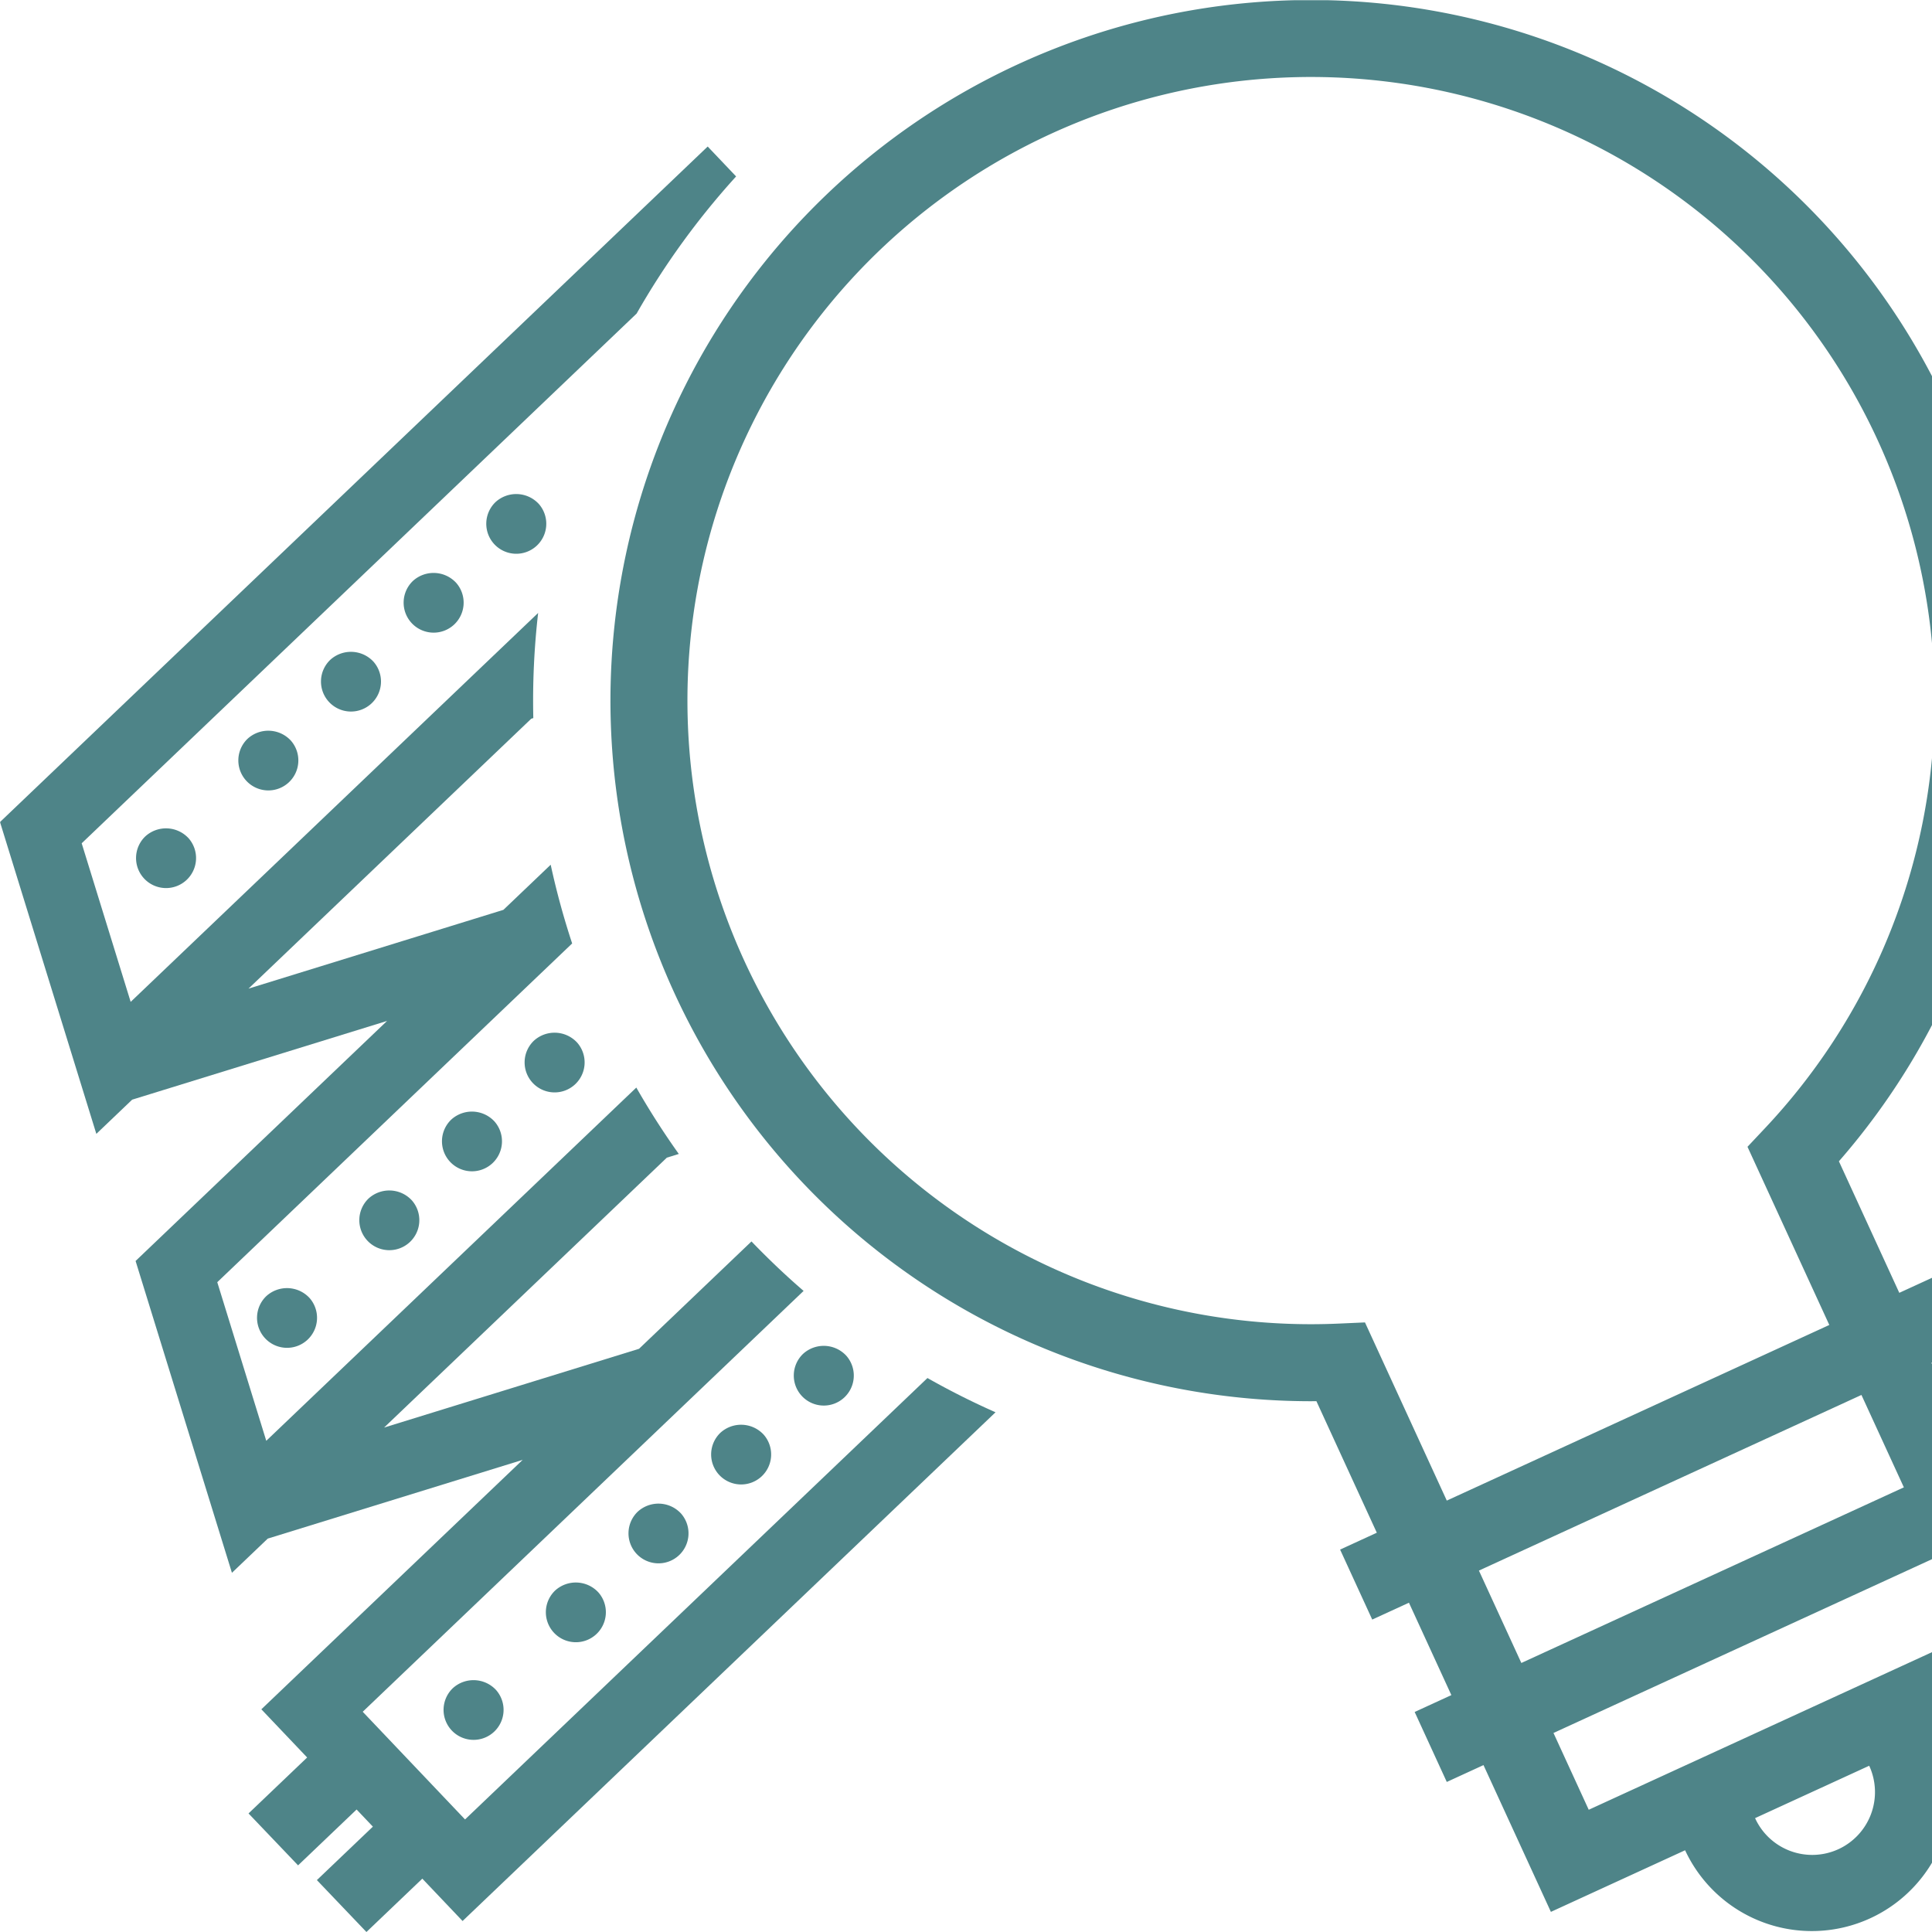
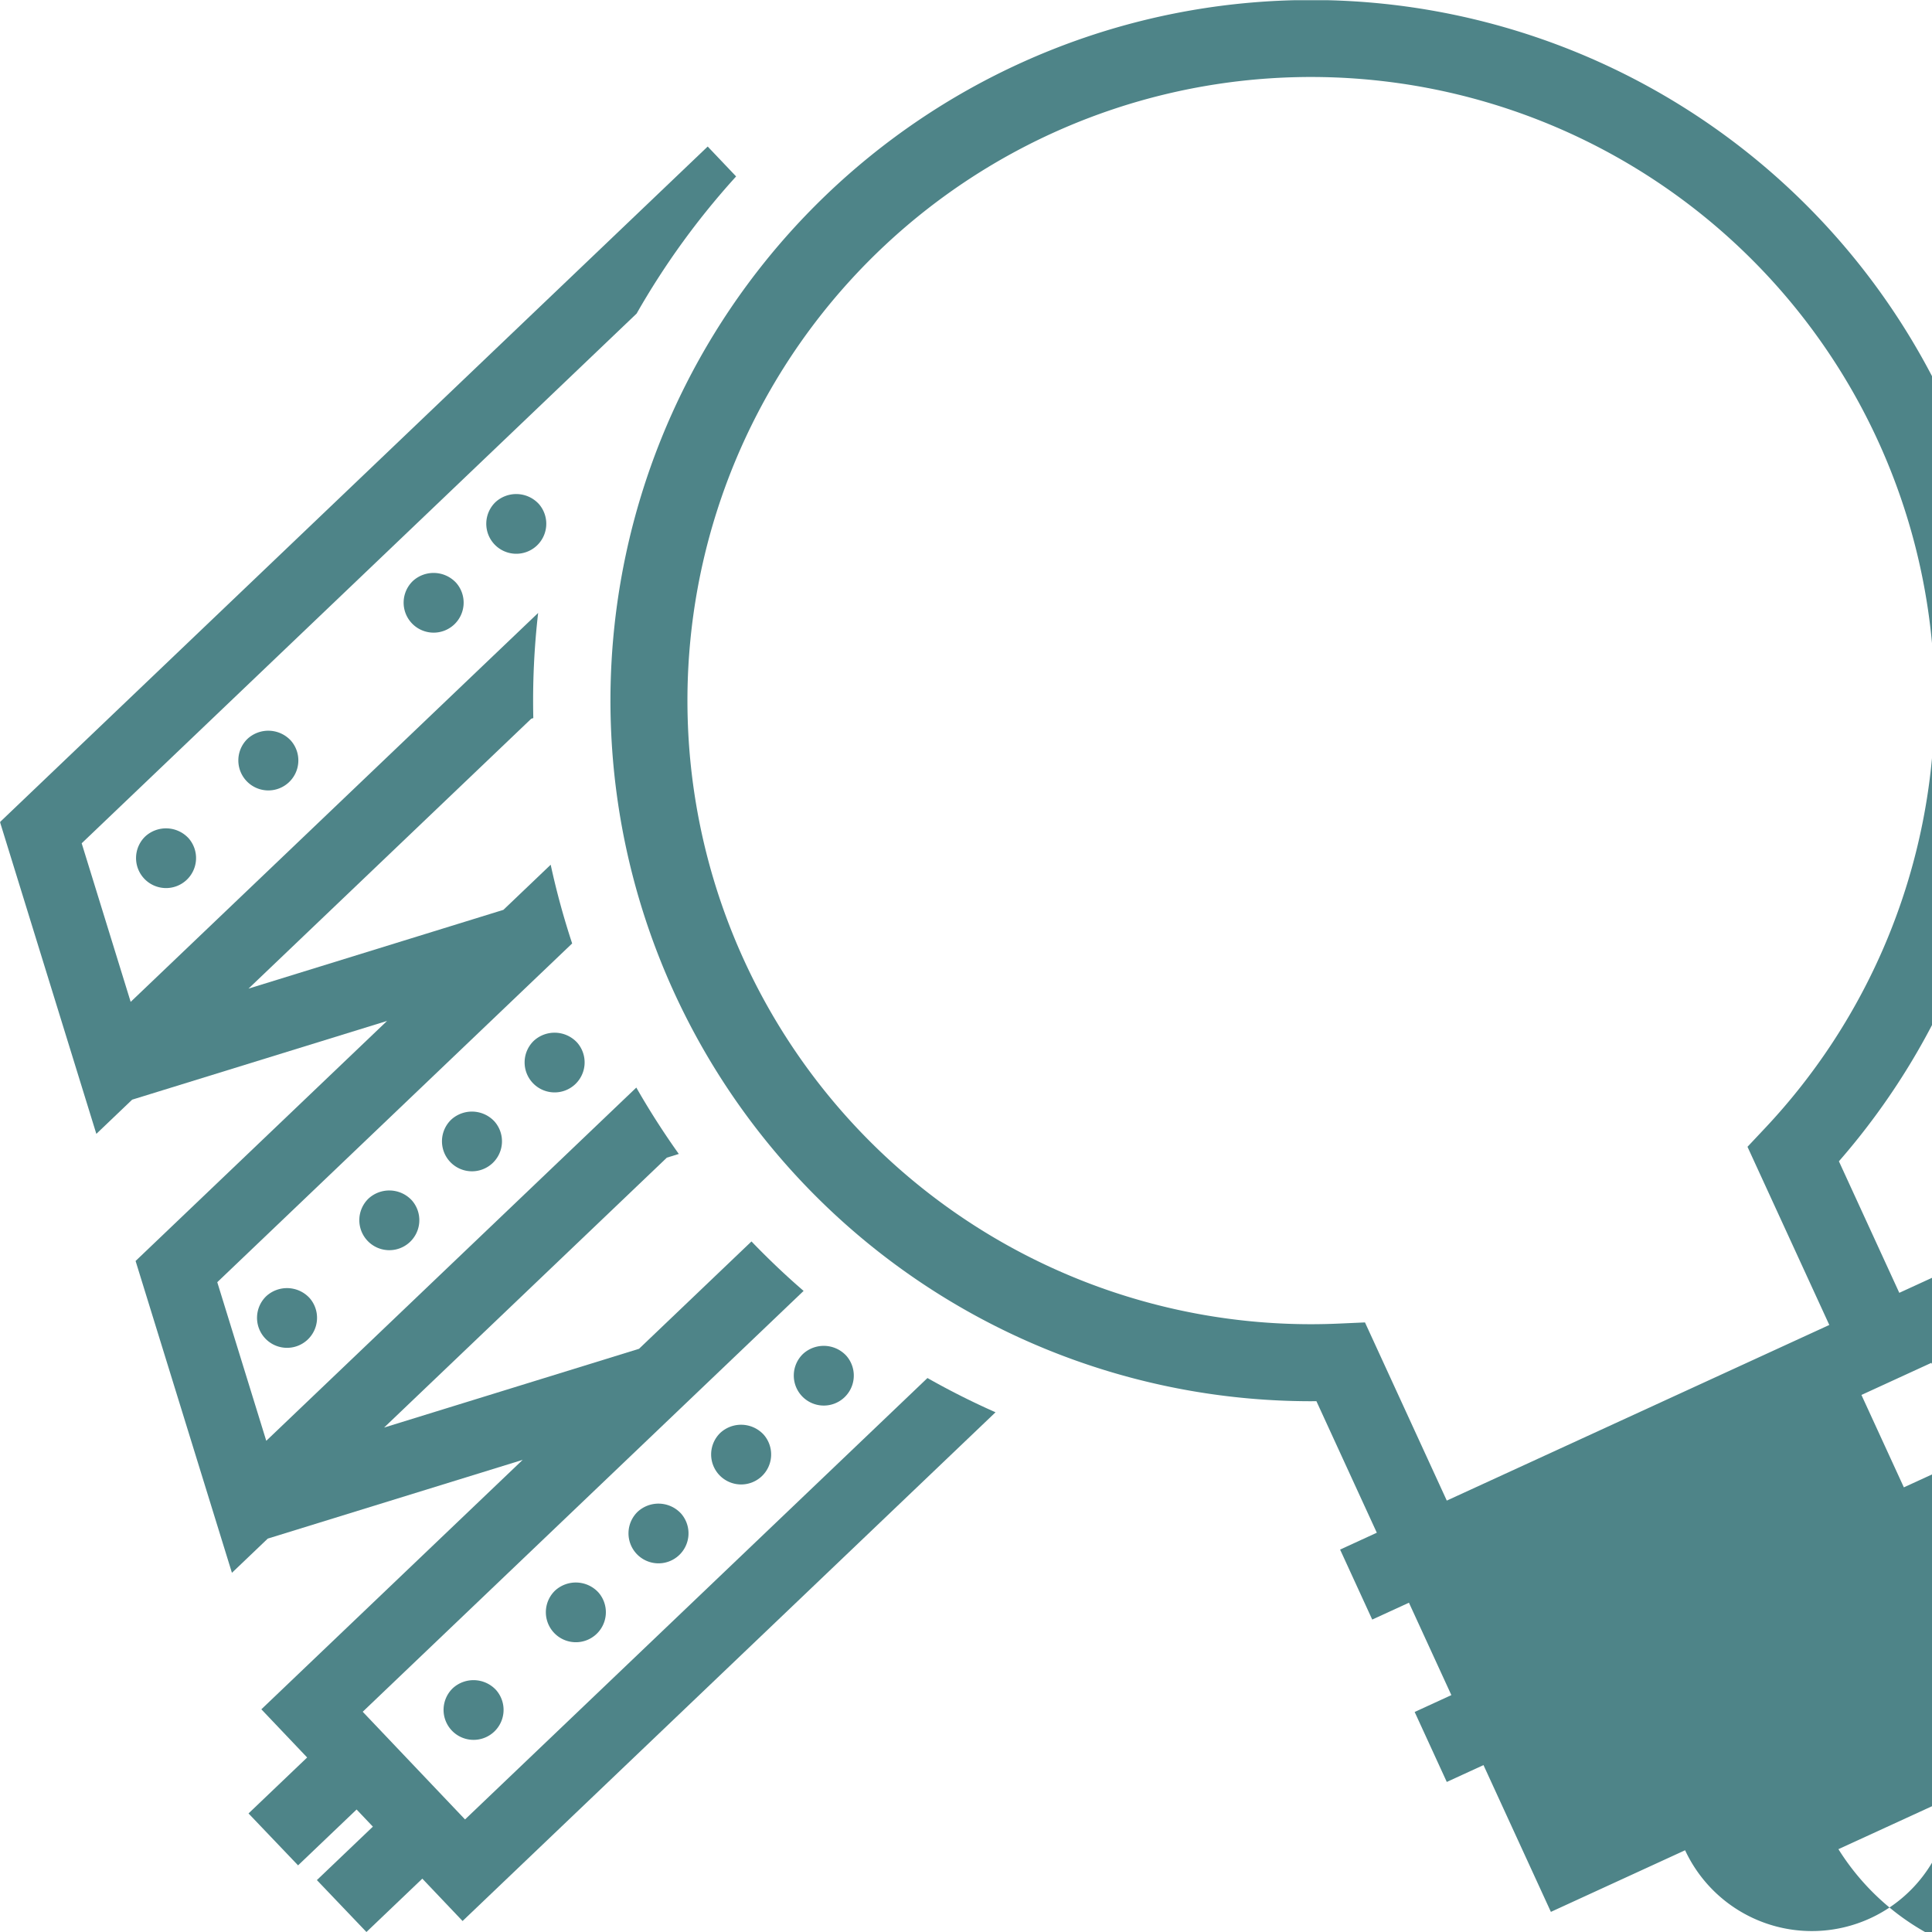
<svg xmlns="http://www.w3.org/2000/svg" width="200" height="200" viewBox="0 0 200 200">
  <defs>
    <style>.a{fill:none;}.b{clip-path:url(#a);}.c,.e{fill:#4e8488;}.d{clip-path:url(#b);}.e{fill-rule:evenodd;}</style>
    <clipPath id="a">
      <rect class="a" x="-220.816" y="0.023" width="199.977" height="199.977" />
    </clipPath>
    <clipPath id="b">
      <rect class="a" x="0.023" y="0.023" width="199.977" height="199.977" />
    </clipPath>
  </defs>
  <g class="b">
    <path class="c" d="M22.602,66.952a100.543,100.543,0,0,0-50.62-58.638,100.55,100.55,0,0,0-77.257-5.67,100.554,100.554,0,0,0-58.637,50.62,101.45,101.45,0,0,0-9.677,30.203l8.433-1.961,6.633-1.543,1.124,2.743a85.774,85.774,0,0,1,7.603-22.345A84.849,84.849,0,0,1-100.313,17.645,84.851,84.851,0,0,1-35.116,22.429,84.82,84.82,0,0,1,.552,56.1,86.265,86.265,0,0,1,7.601,71.913,85.51,85.51,0,0,1-46.667,179.828a85.449,85.449,0,0,1-82.302-16.177,21.081,21.081,0,0,1-1.616,4.159,20.702,20.702,0,0,1-8.025,8.437,101.95,101.95,0,0,0,19.648,12.912,100.551,100.551,0,0,0,77.257,5.67,100.553,100.553,0,0,0,58.637-50.62A100.55,100.55,0,0,0,22.602,66.952Zm-178.789-7.292a3.171,3.171,0,0,1-4.007-2.015,3.171,3.171,0,0,1,2.015-4.007,3.171,3.171,0,0,1,4.007,2.015A3.172,3.172,0,0,1-156.187,59.66ZM-30.407,18.054a3.171,3.171,0,0,1-4.007-2.015,3.171,3.171,0,0,1,2.015-4.007,3.172,3.172,0,0,1,4.007,2.015A3.171,3.171,0,0,1-30.407,18.054ZM-114.582,185.44a3.171,3.171,0,0,1-4.007-2.015,3.171,3.171,0,0,1,2.015-4.007,3.171,3.171,0,0,1,4.007,2.015A3.172,3.172,0,0,1-114.582,185.44ZM11.199,143.835a3.171,3.171,0,1,1,2.015-4.007A3.172,3.172,0,0,1,11.199,143.835Z" />
  </g>
  <g class="d">
-     <path class="c" d="M207.658,157.889l3.799-1.744-3.326-7.245-3.799,1.744-4.392-9.565,3.799-1.745-3.326-7.245-3.799,1.744-6.251-13.616a72.526,72.526,0,1,0-54.769,24.837c.228,0,.452-.001.681-.003l6.252,13.616-3.8,1.745,3.326,7.245,3.8-1.745,4.392,9.565-3.8,1.745,3.326,7.245,3.8-1.745,6.977,15.195,13.894-6.379.009.021a14.471,14.471,0,0,0,26.302-12.075l-.001-0-.011-.02,13.894-6.379Zm-57.887-2.548-8.469-18.445-2.681.12c-.985.044-1.971.066-2.949.066a64.556,64.556,0,1,1,47.066-20.321l-1.838,1.955,8.469,18.444Zm7.718,16.81-4.392-9.565,39.598-18.181,4.392,9.565Zm32.823,19.276a6.499,6.499,0,0,1-8.618-3.194l-.008-.021,11.81-5.422.012.02A6.508,6.508,0,0,1,190.313,191.427Zm-25.847-4.081-3.65-7.95,39.598-18.181,3.65,7.95Z" />
+     <path class="c" d="M207.658,157.889l3.799-1.744-3.326-7.245-3.799,1.744-4.392-9.565,3.799-1.745-3.326-7.245-3.799,1.744-6.251-13.616a72.526,72.526,0,1,0-54.769,24.837c.228,0,.452-.001.681-.003l6.252,13.616-3.8,1.745,3.326,7.245,3.8-1.745,4.392,9.565-3.8,1.745,3.326,7.245,3.8-1.745,6.977,15.195,13.894-6.379.009.021a14.471,14.471,0,0,0,26.302-12.075l-.001-0-.011-.02,13.894-6.379Zm-57.887-2.548-8.469-18.445-2.681.12c-.985.044-1.971.066-2.949.066a64.556,64.556,0,1,1,47.066-20.321l-1.838,1.955,8.469,18.444m7.718,16.81-4.392-9.565,39.598-18.181,4.392,9.565Zm32.823,19.276a6.499,6.499,0,0,1-8.618-3.194l-.008-.021,11.81-5.422.012.02A6.508,6.508,0,0,1,190.313,191.427Zm-25.847-4.081-3.65-7.95,39.598-18.181,3.65,7.95Z" />
    <rect class="a" x="26.705" y="133.277" width="6.206" height="6.486" transform="translate(-86.017 58.35) rotate(-43.668)" />
    <path class="e" d="M32.052,134.376a3.106,3.106,0,1,1-4.482-.203A3.177,3.177,0,0,1,32.052,134.376Z" />
    <rect class="a" x="37.295" y="123.169" width="6.206" height="6.486" transform="translate(-76.109 62.865) rotate(-43.668)" />
    <path class="e" d="M42.641,124.268a3.106,3.106,0,1,1-4.483-.202A3.178,3.178,0,0,1,42.641,124.268Z" />
    <rect class="a" x="45.85" y="115.002" width="6.206" height="6.486" transform="translate(-68.103 66.513) rotate(-43.668)" />
    <path class="e" d="M51.197,116.102a3.106,3.106,0,1,1-4.483-.202A3.178,3.178,0,0,1,51.197,116.102Z" />
-     <rect class="a" x="54.405" y="106.836" width="6.206" height="6.486" transform="translate(-60.098 70.162) rotate(-43.668)" />
    <path class="e" d="M59.752,107.935a3.106,3.106,0,1,1-4.483-.202A3.178,3.178,0,0,1,59.752,107.935Z" />
    <rect class="a" x="14.181" y="85.683" width="6.206" height="6.486" transform="translate(-56.62 36.535) rotate(-43.668)" />
    <path class="e" d="M19.528,86.782a3.106,3.106,0,1,1-4.482-.203A3.177,3.177,0,0,1,19.528,86.782Z" />
    <rect class="a" x="24.77" y="75.575" width="6.206" height="6.486" transform="translate(-46.711 41.051) rotate(-43.668)" />
    <path class="e" d="M30.117,76.674a3.106,3.106,0,1,1-4.483-.202A3.178,3.178,0,0,1,30.117,76.674Z" />
    <rect class="a" x="33.326" y="67.408" width="6.206" height="6.486" transform="translate(-38.705 44.698) rotate(-43.668)" />
-     <path class="e" d="M38.672,68.508a3.106,3.106,0,1,1-4.483-.202A3.178,3.178,0,0,1,38.672,68.508Z" />
    <rect class="a" x="41.881" y="59.242" width="6.206" height="6.486" transform="translate(-30.7 48.347) rotate(-43.668)" />
    <path class="e" d="M47.228,60.341a3.106,3.106,0,1,1-4.483-.202A3.178,3.178,0,0,1,47.228,60.341Z" />
    <rect class="a" x="50.436" y="51.076" width="6.206" height="6.486" transform="translate(-22.694 51.994) rotate(-43.668)" />
    <path class="e" d="M55.783,52.175a3.106,3.106,0,1,1-4.483-.202A3.178,3.178,0,0,1,55.783,52.175Z" />
    <rect class="a" x="46.015" y="173.861" width="6.206" height="6.486" transform="translate(-108.698 82.91) rotate(-43.668)" />
    <path class="e" d="M51.362,174.96a3.106,3.106,0,1,1-4.482-.203A3.177,3.177,0,0,1,51.362,174.96Z" />
    <rect class="a" x="56.604" y="163.753" width="6.206" height="6.486" transform="translate(-98.79 87.426) rotate(-43.668)" />
    <path class="e" d="M61.951,164.852a3.106,3.106,0,1,1-4.483-.202A3.178,3.178,0,0,1,61.951,164.852Z" />
    <rect class="a" x="65.16" y="155.587" width="6.206" height="6.486" transform="translate(-90.783 91.073) rotate(-43.668)" />
    <path class="e" d="M70.506,156.686a3.106,3.106,0,1,1-4.483-.202A3.178,3.178,0,0,1,70.506,156.686Z" />
    <rect class="a" x="73.715" y="147.42" width="6.206" height="6.486" transform="translate(-82.778 94.722) rotate(-43.668)" />
    <path class="e" d="M79.061,148.52a3.106,3.106,0,1,1-4.483-.202A3.178,3.178,0,0,1,79.061,148.52Z" />
    <rect class="a" x="82.27" y="139.254" width="6.206" height="6.486" transform="translate(-74.772 98.369) rotate(-43.668)" />
    <path class="e" d="M87.617,140.353a3.106,3.106,0,1,1-4.483-.202A3.178,3.178,0,0,1,87.617,140.353Z" />
    <path class="c" d="M96.01,142.653,48.141,188.348l-10.593-11.147L83.188,133.634c-1.881-1.621-3.676-3.334-5.396-5.12L69.591,136.343l-3.441,3.285-26.388,8.152,4.119-3.932L69.032,119.84l1.238-.383a81.097,81.097,0,0,1-4.398-6.872l-.704.672-.001 0-37.603,35.894-5.072-16.418,33.484-31.963.001-0,3.252-3.104a80.324,80.324,0,0,1-2.222-8.15l-4.895,4.672L25.725,102.342,54.996,74.401l.212-.065A79.648,79.648,0,0,1,55.708,63.452L51.132,67.82l-.001 0L13.527,103.714,8.456,87.297,65.903,32.46A79.845,79.845,0,0,1,76.202,18.264l-2.942-3.095L0,85.097l9.973,32.281,3.709-3.541,26.387-8.151-26.033,24.85,9.973,32.28,3.709-3.54,26.389-8.152-27.052,25.822,4.741,4.988-6.069,5.793,5.129,5.374,6.058-5.782,1.686,1.774-5.797,5.533,5.129,5.374,5.786-5.523,4.167,4.385,55.172-52.664Q99.456,144.605,96.01,142.653Z" />
  </g>
</svg>